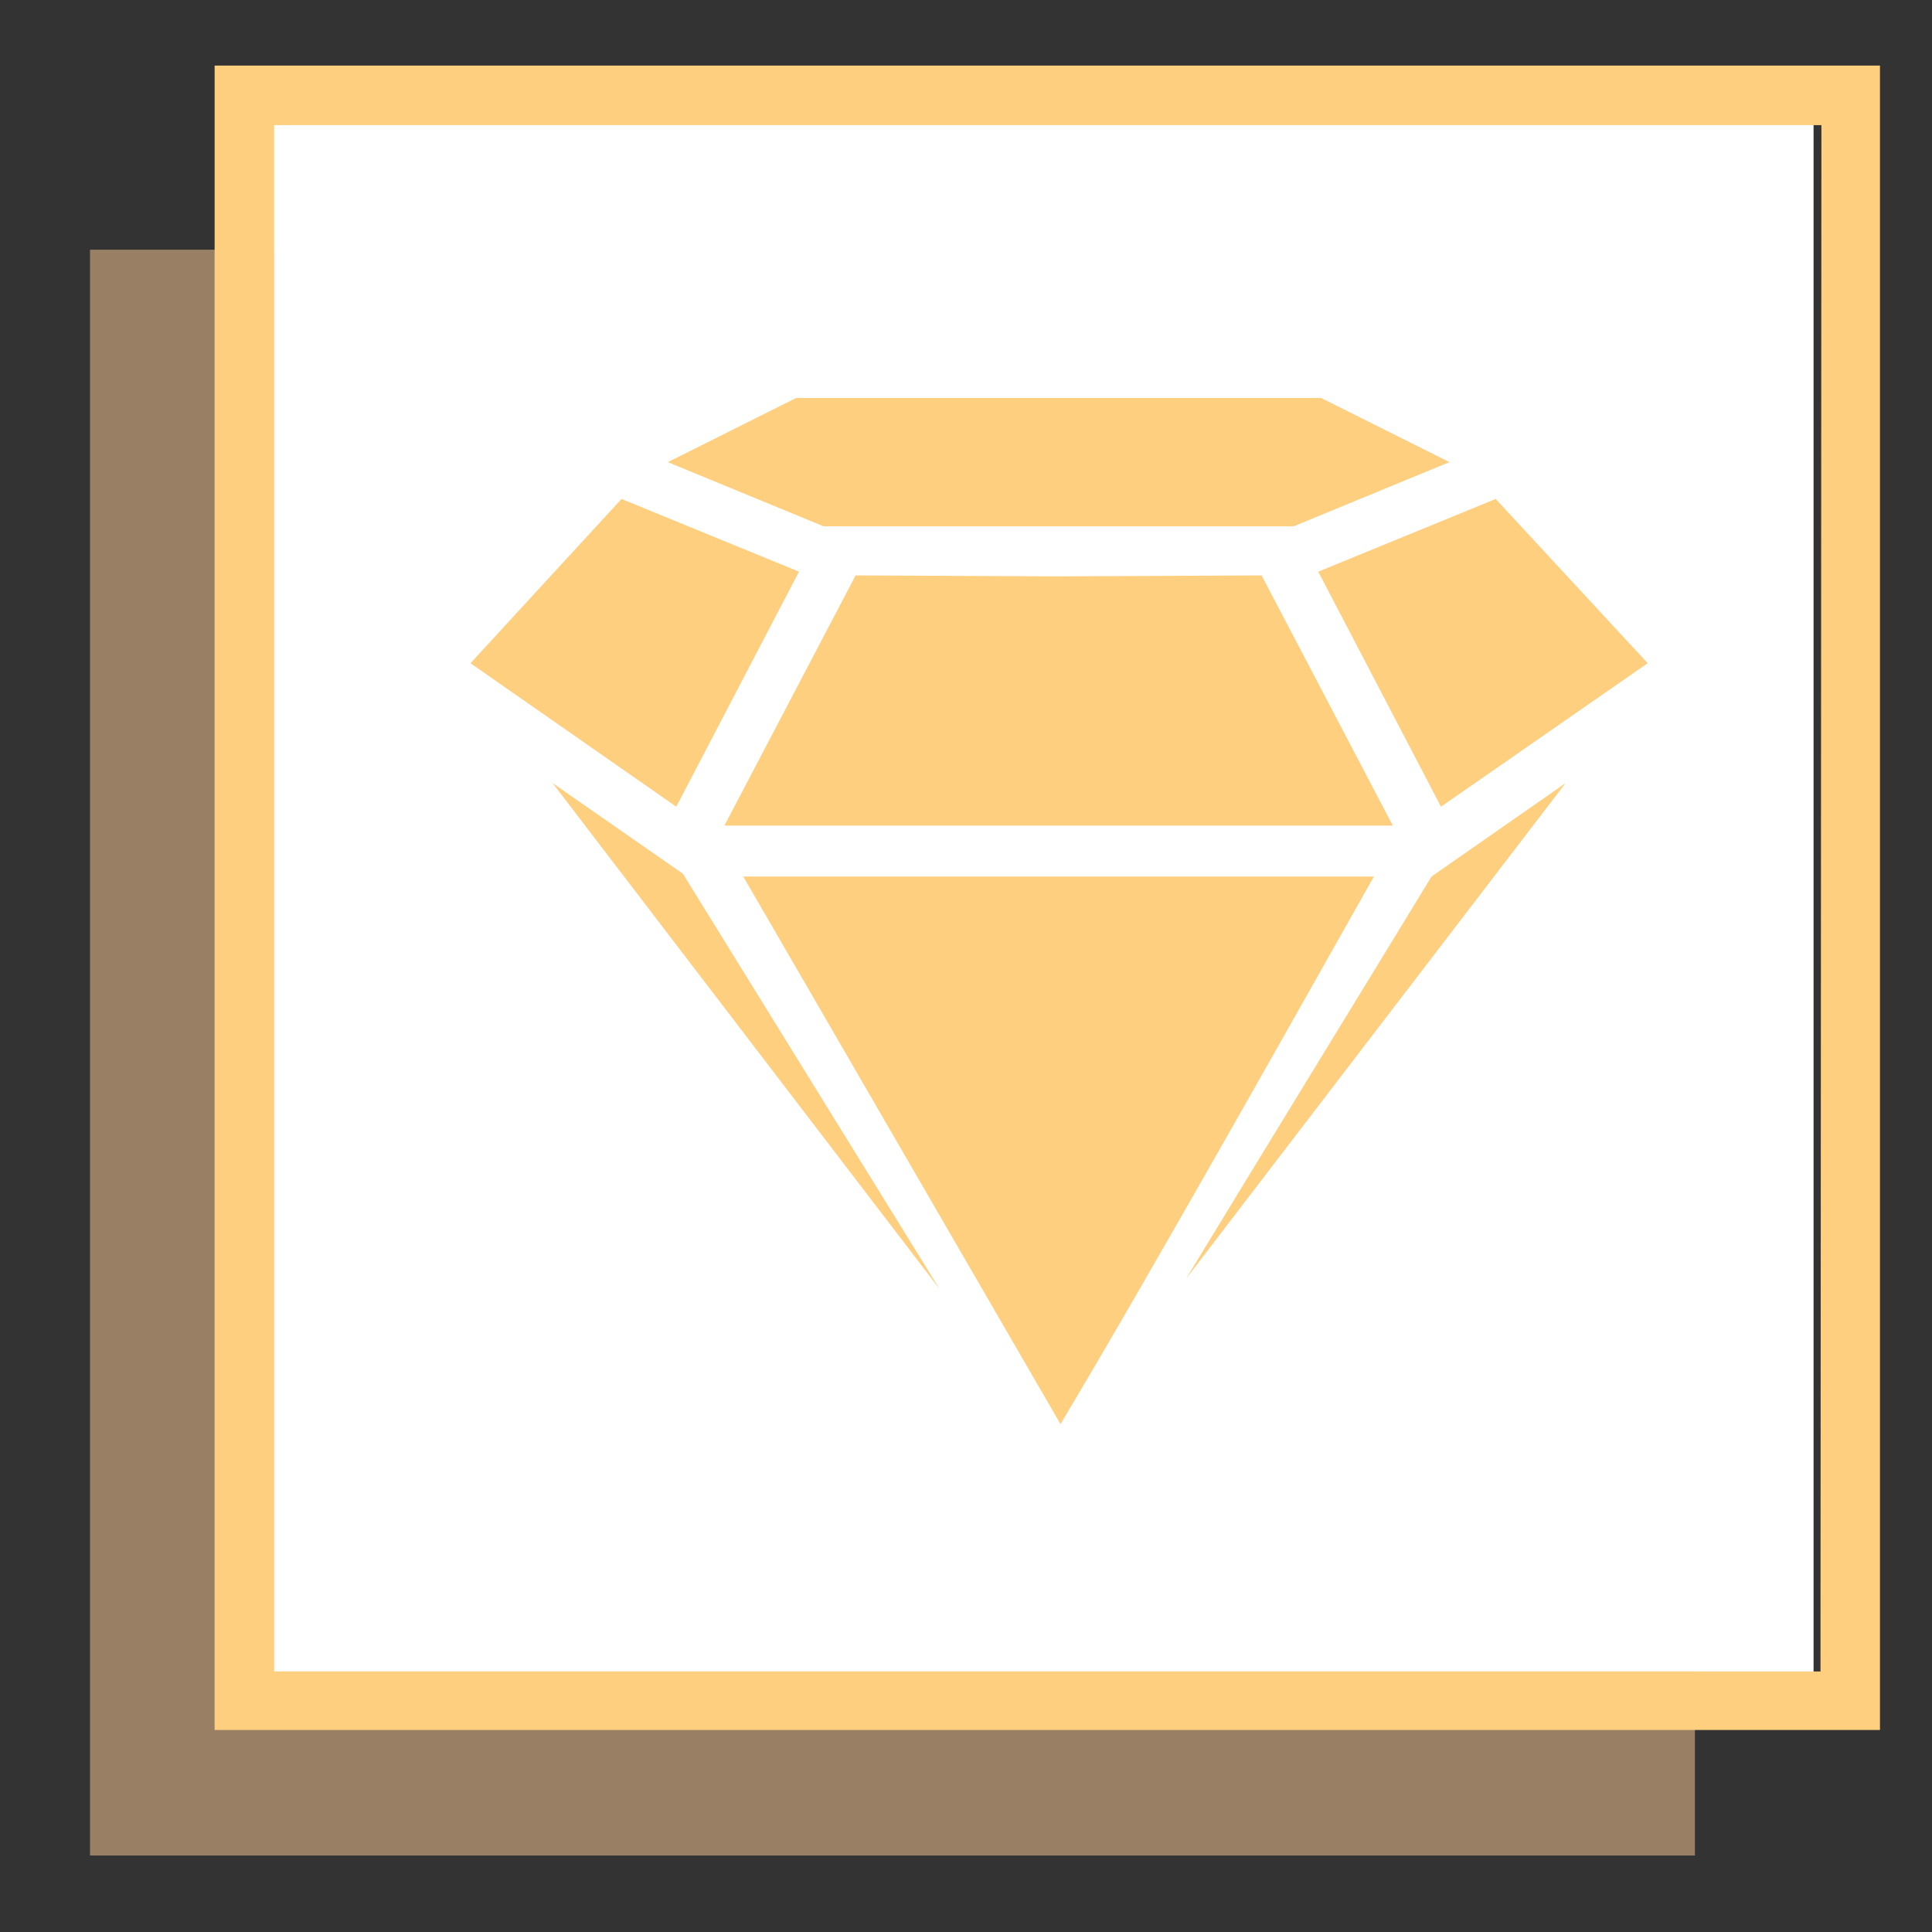
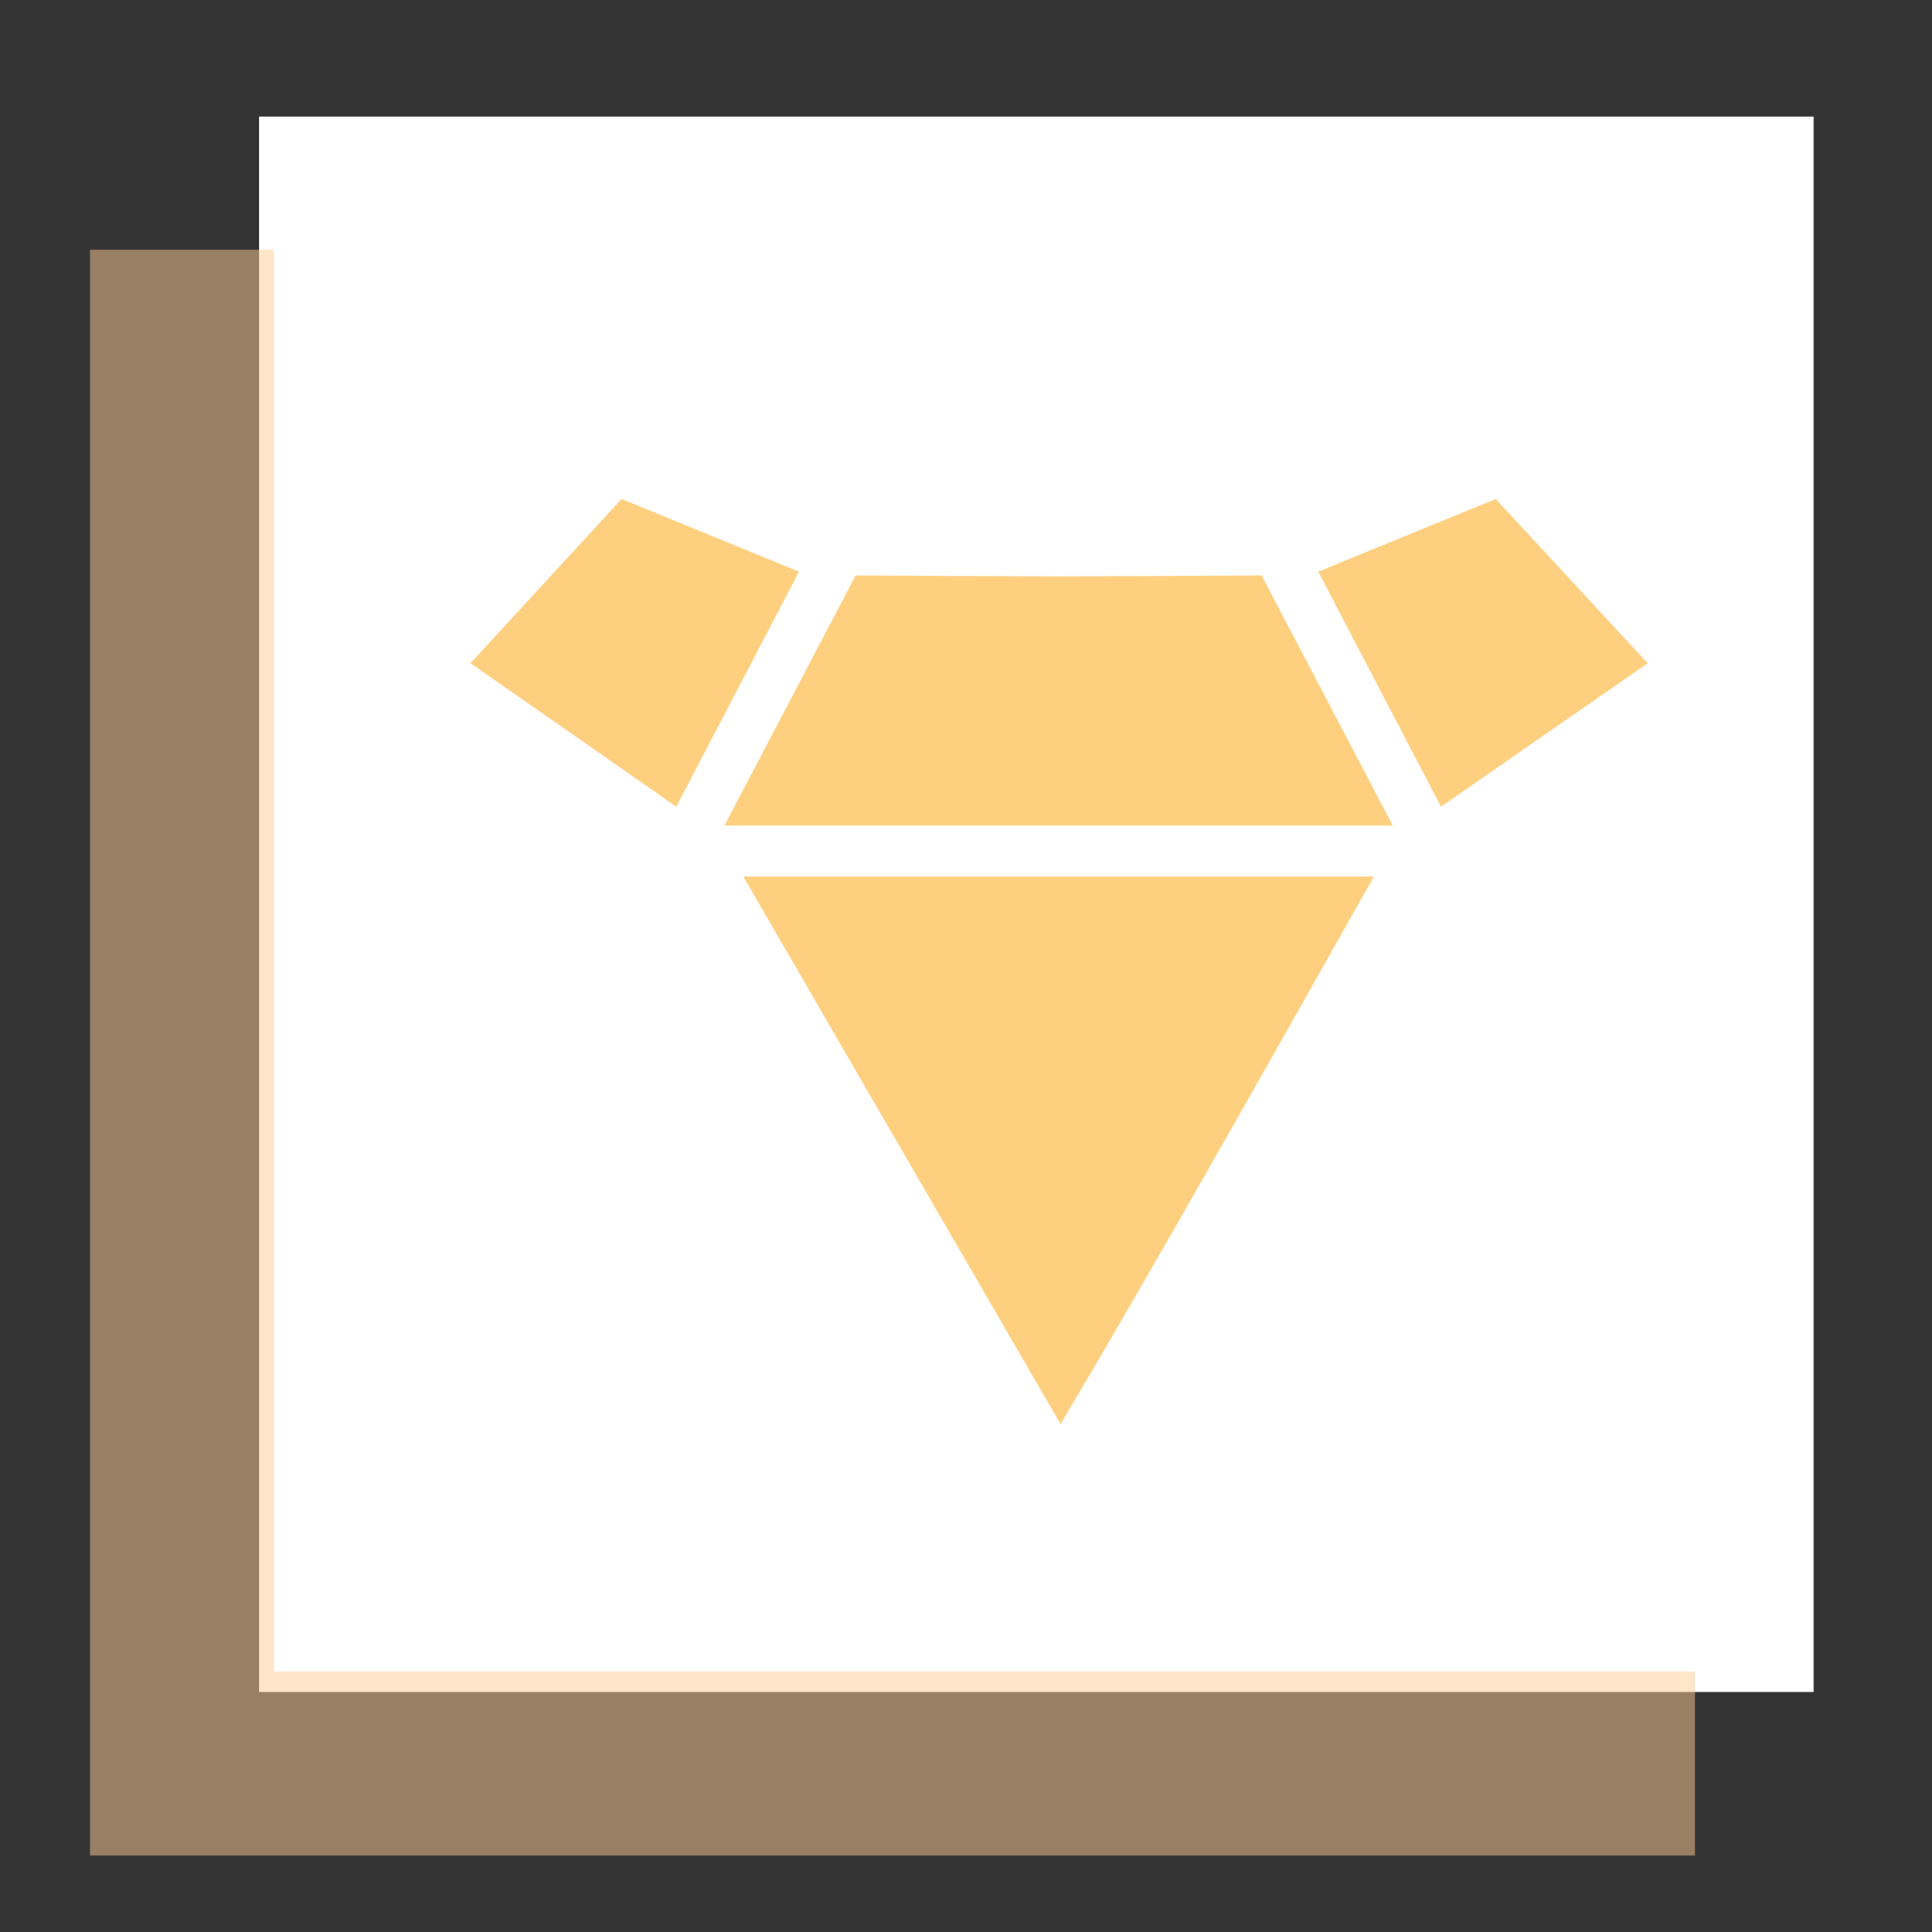
<svg xmlns="http://www.w3.org/2000/svg" width="46" height="46" viewBox="0 0 46 46" fill="none">
  <rect x="0" y="0" width="46" height="46" fill="#333333" stroke="none" />
  <rect x="6.166" y="2.775" width="37.014" height="37.51" fill="white" />
  <g clip-path="url(#clip0_115_2661)">
    <path opacity="0.5" d="M6.526 5.945H2.143V44.179H40.355V39.796H6.526V5.945Z" fill="#FFCE99" />
-     <path d="M5.11 1.562V41.19H44.761V1.562H5.11ZM43.345 39.797H6.526V2.979H43.367L43.345 39.797Z" fill="#FFCF80" />
-     <path d="M18.957 9.475H31.454L34.511 11.003L30.802 12.531H19.609L15.9 11.003L18.957 9.475Z" fill="#FFCF80" />
    <path d="M25.205 13.723L30.038 13.7L33.162 19.657H17.248L20.372 13.7L25.205 13.723Z" fill="#FFCF80" />
    <path d="M14.798 11.88L19.024 13.611L16.102 19.207L11.202 15.791L14.798 11.88Z" fill="#FFCF80" />
-     <path d="M13.157 18.645L16.259 20.802L22.372 30.692L13.157 18.645Z" fill="#FFCF80" />
    <path d="M17.697 20.87H32.712C31.139 23.657 27.43 30.266 25.25 33.907L17.697 20.87Z" fill="#FFCF80" />
-     <path d="M28.24 30.445C30.398 26.894 33.117 22.466 34.084 20.87L37.276 18.645L28.24 30.445Z" fill="#FFCF80" />
    <path d="M34.309 19.207L31.387 13.611L35.612 11.88L39.231 15.791L34.309 19.207Z" fill="#FFCF80" />
  </g>
  <defs>
    <clipPath id="clip0_115_2661">
      <rect width="44.955" height="44.955" fill="white" transform="translate(0.795 0.573)" />
    </clipPath>
  </defs>
</svg>